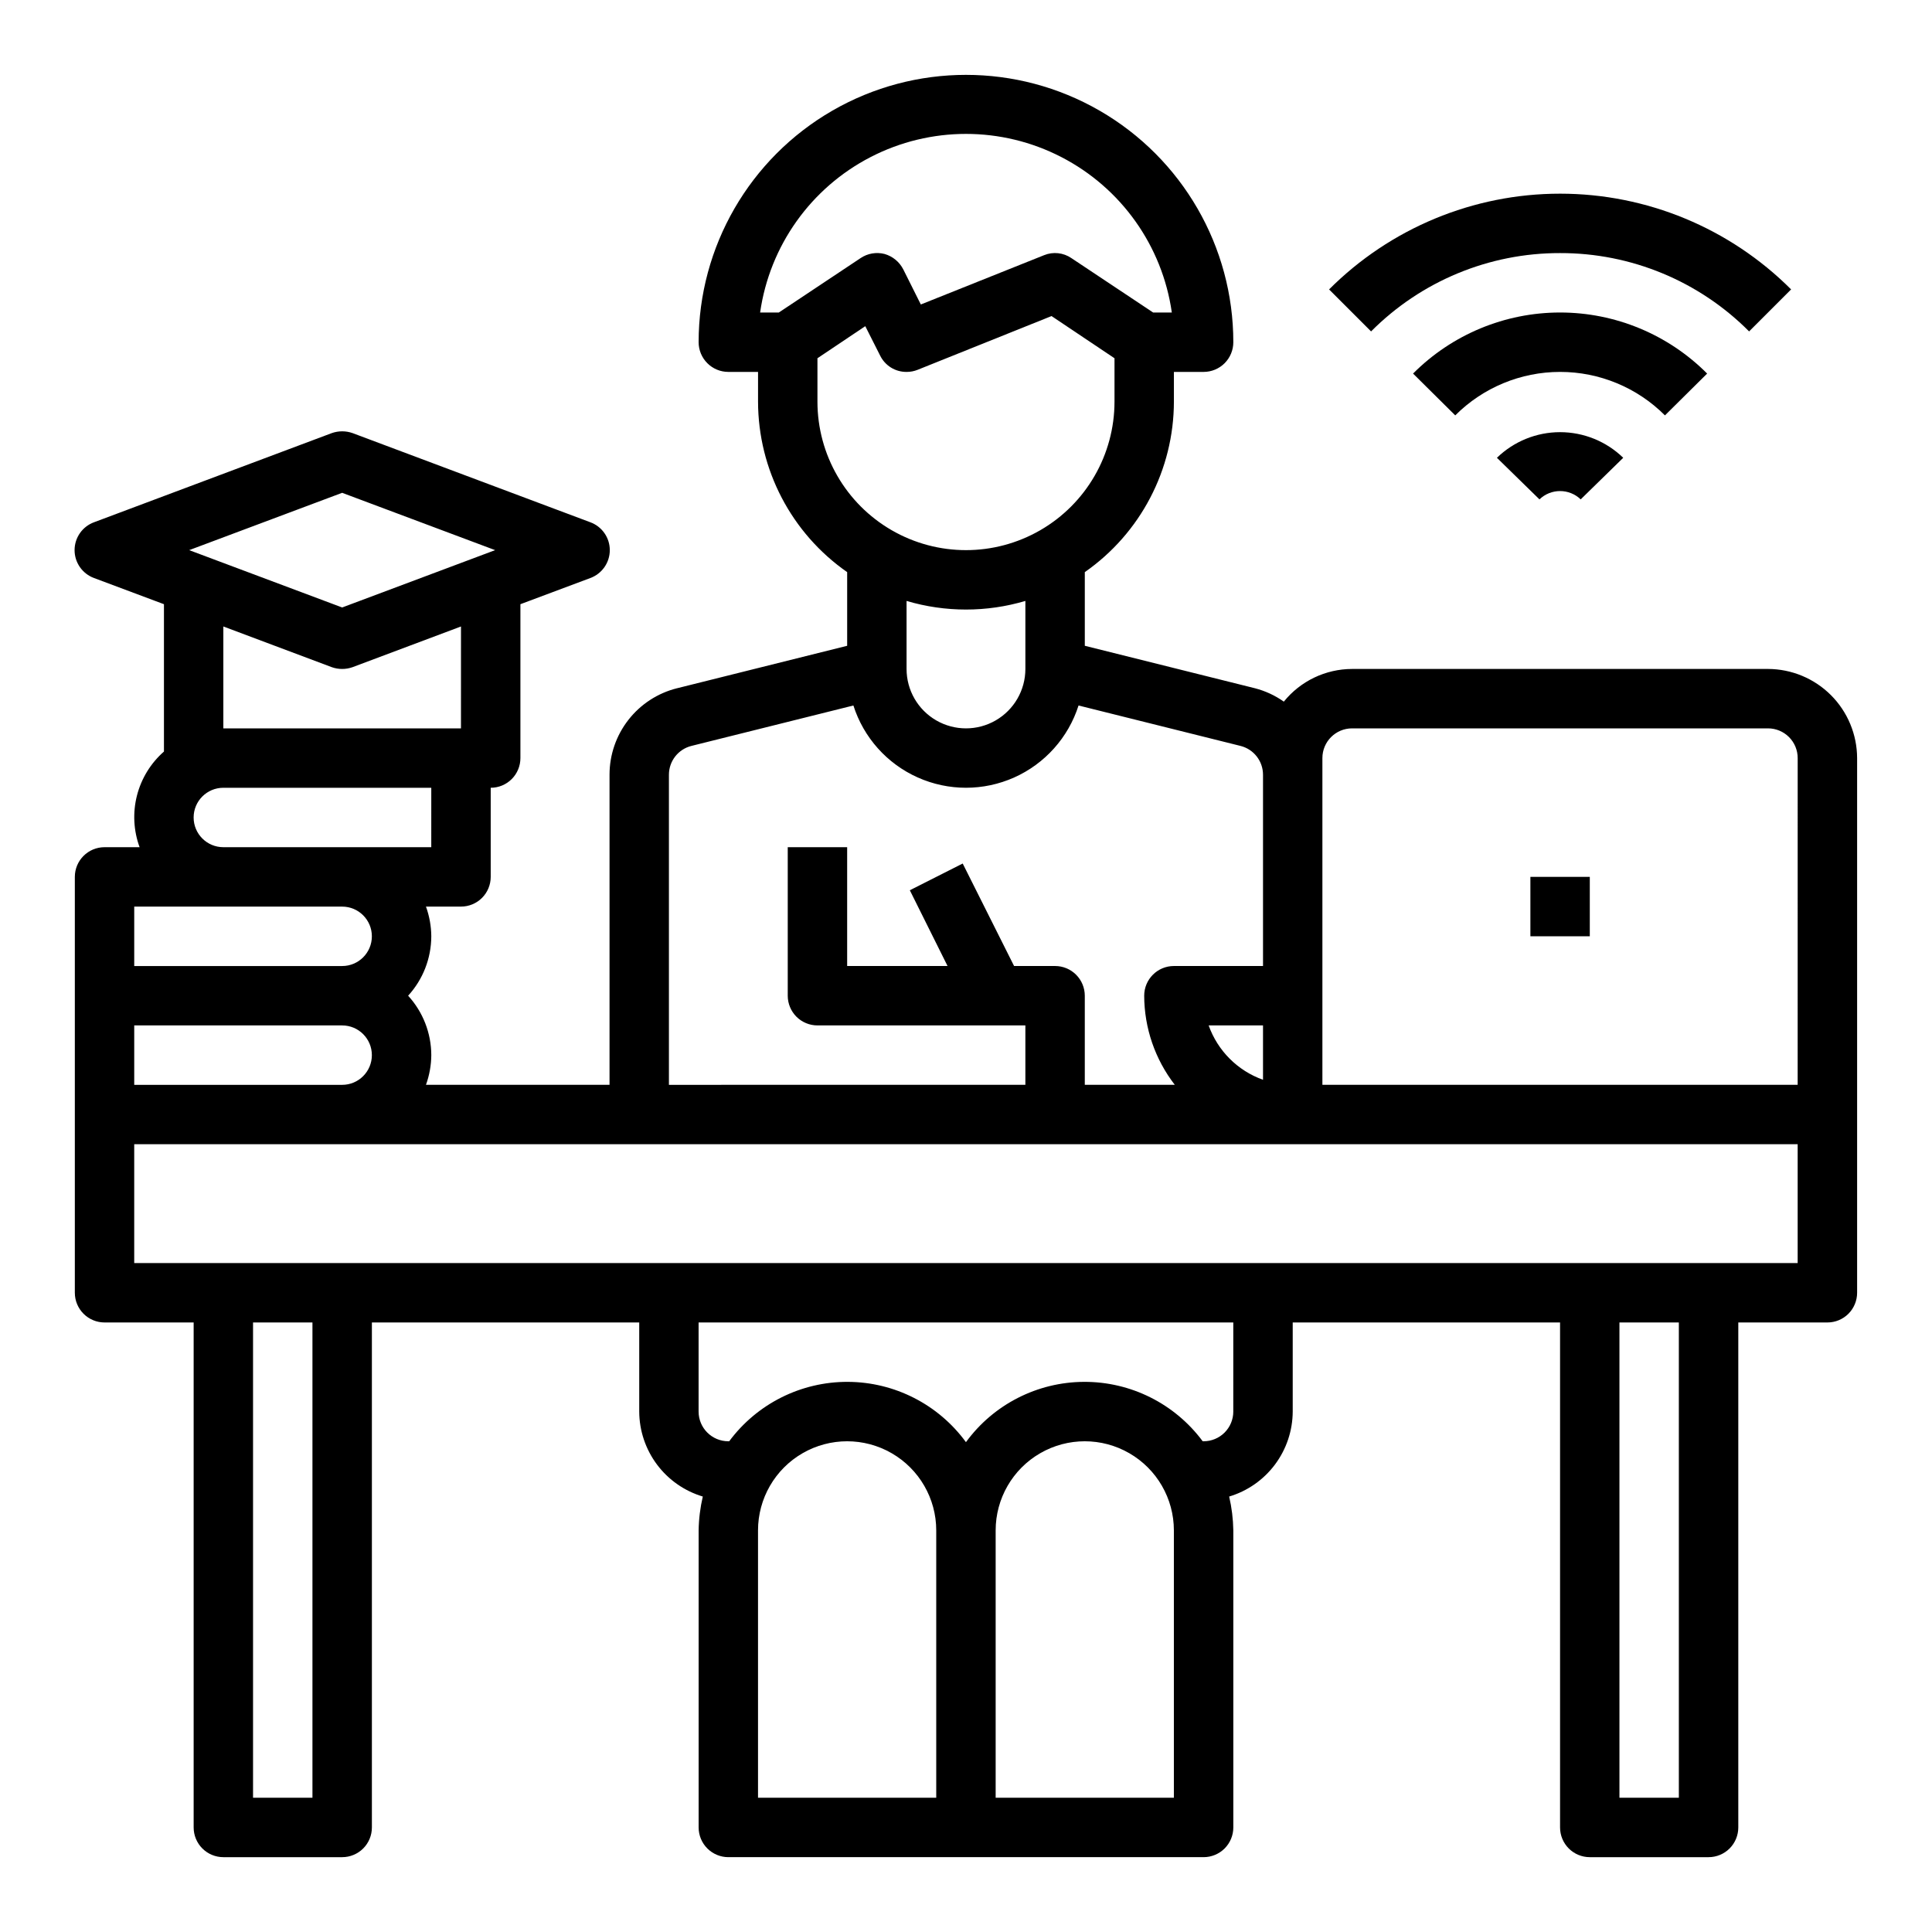
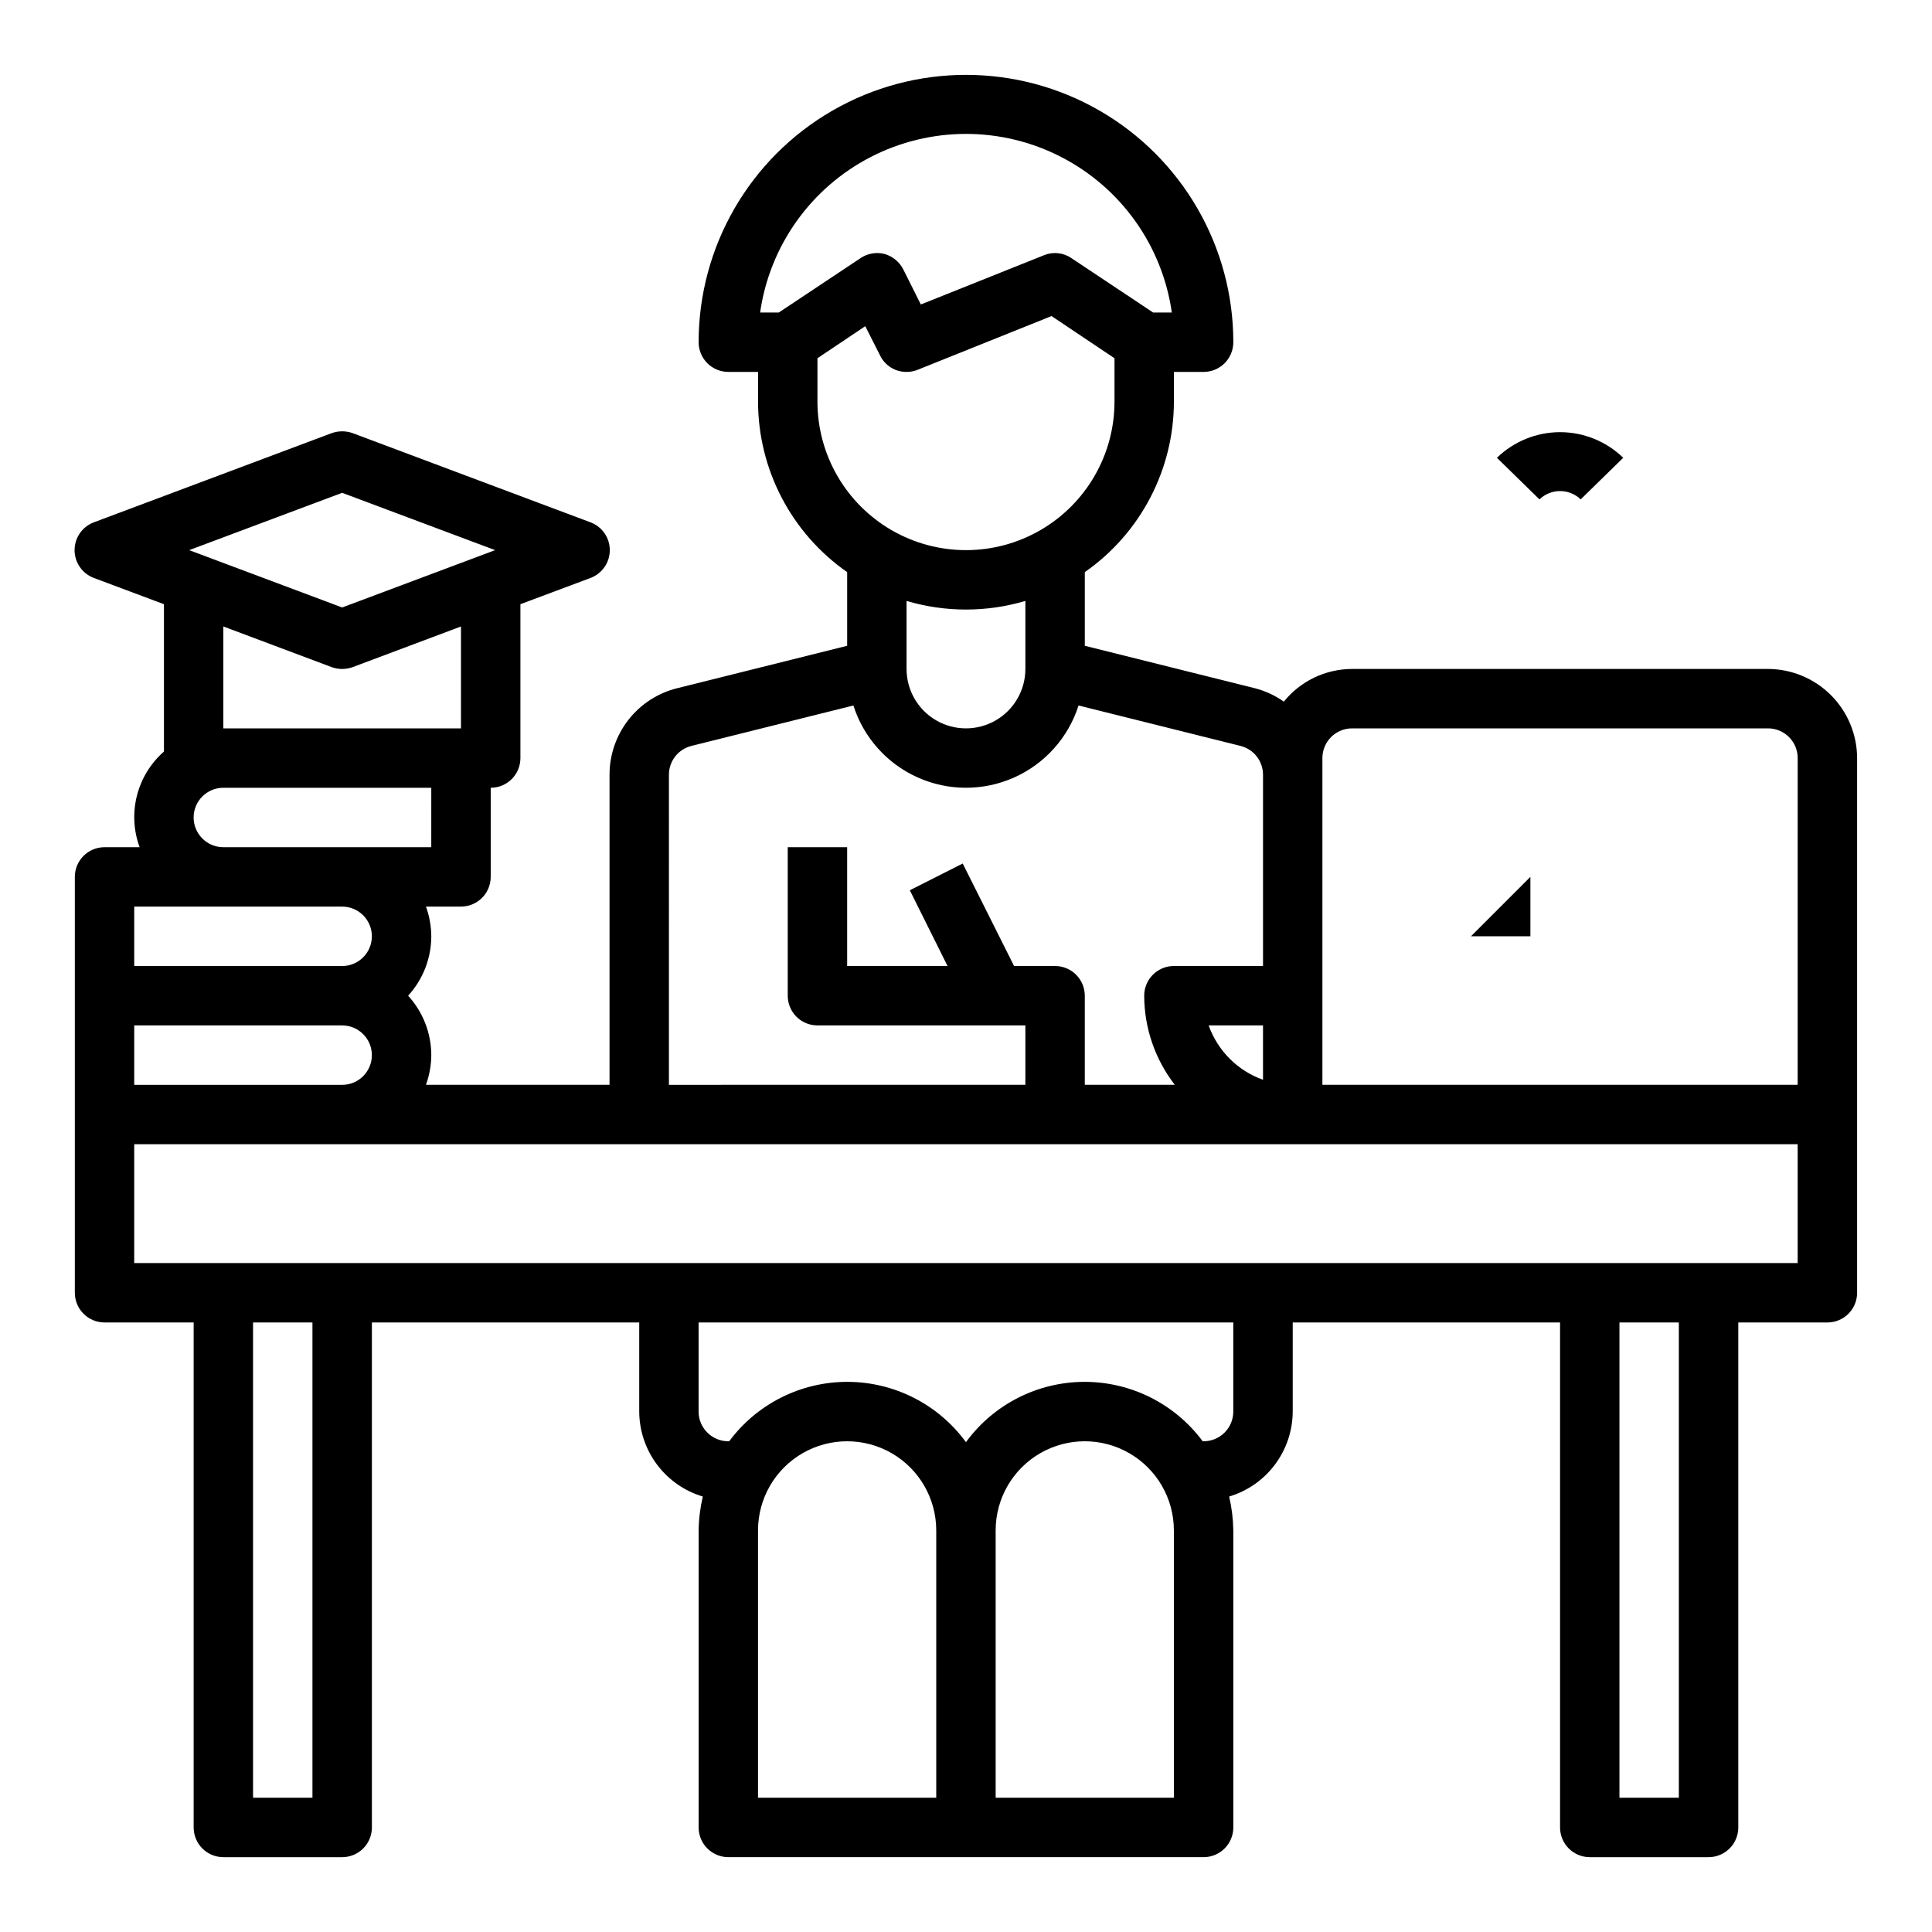
<svg xmlns="http://www.w3.org/2000/svg" fill="#000000" width="800px" height="800px" version="1.1" viewBox="144 144 512 512">
  <g>
-     <path d="m549.57 376.38h15.742v15.742h-15.742z" />
+     <path d="m549.57 376.38v15.742h-15.742z" />
    <path d="m612.54 321.28h-110.21c-7.031 0.012-13.684 3.191-18.105 8.66-2.312-1.633-4.898-2.832-7.637-3.543l-45.105-11.258v-19.52c14.773-10.305 23.59-27.172 23.613-45.188v-7.871h7.875c2.086 0 4.09-0.828 5.566-2.305 1.473-1.477 2.305-3.481 2.305-5.566 0-25.312-13.504-48.703-35.426-61.359-21.918-12.652-48.926-12.652-70.848 0-21.922 12.656-35.426 36.047-35.426 61.359 0 2.086 0.832 4.09 2.309 5.566 1.477 1.477 3.477 2.305 5.566 2.305h7.871v7.871c0.023 18.016 8.84 34.883 23.617 45.188v19.523l-45.105 11.258-0.004-0.004c-5.106 1.281-9.637 4.231-12.871 8.383-3.238 4.148-4.996 9.262-4.996 14.523v82.188h-48.648c0.914-2.527 1.395-5.188 1.414-7.875-0.016-5.828-2.203-11.441-6.141-15.742 3.938-4.301 6.125-9.914 6.141-15.746-0.02-2.684-0.5-5.348-1.414-7.871h9.289c2.086 0 4.09-0.828 5.566-2.305 1.473-1.477 2.305-3.481 2.305-5.566v-23.617c2.086 0 4.09-0.828 5.566-2.305 1.477-1.477 2.305-3.481 2.305-5.566v-40.777l18.5-6.926c3.113-1.133 5.188-4.09 5.188-7.402s-2.074-6.269-5.188-7.398l-62.977-23.617c-1.781-0.629-3.727-0.629-5.512 0l-62.977 23.617c-3.113 1.129-5.184 4.086-5.184 7.398s2.07 6.269 5.184 7.402l18.5 6.926v39.047c-3.508 3.078-6.004 7.148-7.156 11.672-1.152 4.523-0.906 9.293 0.703 13.676h-9.289c-4.348 0-7.875 3.523-7.875 7.871v110.21c0 2.09 0.832 4.09 2.309 5.566 1.477 1.477 3.477 2.305 5.566 2.305h23.613v133.83c0 2.086 0.832 4.09 2.309 5.566 1.477 1.473 3.477 2.305 5.566 2.305h31.488c2.086 0 4.09-0.832 5.566-2.305 1.477-1.477 2.305-3.481 2.305-5.566v-133.83h70.848v23.617c0.023 5.062 1.676 9.984 4.707 14.039 3.035 4.055 7.289 7.023 12.141 8.477-0.688 2.941-1.059 5.949-1.105 8.973v78.723c0 2.086 0.832 4.09 2.309 5.566 1.477 1.473 3.477 2.305 5.566 2.305h125.95c2.086 0 4.09-0.832 5.566-2.305 1.473-1.477 2.305-3.481 2.305-5.566v-78.723c-0.047-3.023-0.418-6.031-1.102-8.973 4.848-1.453 9.105-4.422 12.137-8.477 3.035-4.055 4.684-8.977 4.707-14.039v-23.617h70.848v133.83c0 2.086 0.832 4.09 2.309 5.566 1.477 1.473 3.477 2.305 5.566 2.305h31.488c2.086 0 4.09-0.832 5.566-2.305 1.473-1.477 2.305-3.481 2.305-5.566v-133.83h23.617c2.086 0 4.09-0.828 5.566-2.305 1.473-1.477 2.305-3.477 2.305-5.566v-141.7c-0.02-6.258-2.516-12.254-6.938-16.68-4.426-4.422-10.422-6.918-16.68-6.938zm-267.1-94.465c2.516-17.66 13.43-33.012 29.281-41.191 15.855-8.184 34.688-8.184 50.543 0 15.855 8.18 26.766 23.531 29.281 41.191h-4.957l-21.648-14.406c-2.129-1.461-4.852-1.758-7.242-0.785l-32.672 13.066-4.644-9.289c-1.012-1.992-2.809-3.477-4.957-4.094-2.188-0.562-4.508-0.16-6.375 1.102l-21.648 14.406zm15.191 23.617v-11.492l12.676-8.5 3.938 7.793v-0.004c1.305 2.676 4.031 4.359 7.004 4.332 1 0.008 1.988-0.18 2.914-0.551l35.504-14.25 16.688 11.18v11.492c0 14.062-7.504 27.055-19.68 34.086-12.18 7.031-27.184 7.031-39.359 0-12.18-7.031-19.684-20.023-19.684-34.086zm55.105 52.82v18.027c0 5.625-3 10.824-7.871 13.637s-10.875 2.812-15.746 0-7.871-8.012-7.871-13.637v-18.027c10.277 3.047 21.215 3.047 31.488 0zm-94.465 46.051c0.004-3.617 2.473-6.766 5.984-7.633l42.902-10.707c2.707 8.492 8.906 15.43 17.047 19.07 8.137 3.641 17.438 3.641 25.578 0 8.137-3.641 14.336-10.578 17.043-19.07l42.902 10.707c3.512 0.867 5.981 4.016 5.984 7.633v50.699h-23.617c-4.348 0-7.871 3.523-7.871 7.871 0.023 8.551 2.875 16.852 8.109 23.617h-23.852v-23.617c0-2.09-0.832-4.09-2.309-5.566-1.477-1.477-3.477-2.305-5.566-2.305h-10.863l-13.617-27.16-14.012 7.086 9.996 20.074h-26.605v-31.488h-15.746v39.359c0 2.086 0.832 4.09 2.305 5.566 1.477 1.477 3.481 2.305 5.566 2.305h55.105v15.742l-94.465 0.004zm157.44 66.441v14.406c-6.723-2.394-12.012-7.684-14.406-14.406zm-220.42-47.23h-55.102c-4.348 0-7.875-3.527-7.875-7.875 0-4.348 3.527-7.871 7.875-7.871h55.105zm7.871-31.488h-62.973v-27.004l28.734 10.785h-0.004c1.785 0.633 3.731 0.633 5.512 0l28.734-10.785zm-31.488-62.426 40.543 15.191-40.539 15.195-40.543-15.195zm-55.102 109.66h55.105c4.348 0 7.871 3.523 7.871 7.871s-3.523 7.875-7.871 7.875h-55.105zm0 31.488h55.105c4.348 0 7.871 3.523 7.871 7.871 0 4.348-3.523 7.875-7.871 7.875h-55.105zm47.23 204.67h-15.742v-125.95h15.742zm165.31 0h-47.23v-70.848c0-8.438 4.5-16.234 11.809-20.453 7.305-4.219 16.309-4.219 23.617 0 7.305 4.219 11.805 12.016 11.805 20.453zm62.977 0h-47.23v-70.848c0-8.438 4.5-16.234 11.809-20.453 7.305-4.219 16.309-4.219 23.613 0 7.309 4.219 11.809 12.016 11.809 20.453zm15.742-102.34h0.004c0 2.09-0.832 4.09-2.305 5.566-1.477 1.477-3.481 2.305-5.566 2.305h-0.238c-7.379-9.945-19.047-15.789-31.43-15.742-12.383 0.047-24.008 5.981-31.309 15.98-7.305-10-18.93-15.934-31.312-15.98s-24.051 5.797-31.43 15.742h-0.234c-4.348 0-7.875-3.523-7.875-7.871v-23.617h141.7zm118.08 102.34h-15.742v-125.95h15.742zm31.488-141.7h-440.83v-31.488h440.83zm0-47.23h-125.95v-86.594c0-4.348 3.527-7.871 7.875-7.871h110.21c2.09 0 4.09 0.828 5.566 2.305s2.305 3.477 2.305 5.566z" />
-     <path d="m557.44 211.07c18.801-0.043 36.836 7.43 50.09 20.758l11.133-11.133v0.004c-16.234-16.246-38.258-25.375-61.223-25.375s-44.988 9.129-61.219 25.375l11.133 11.133-0.004-0.004c13.258-13.328 31.293-20.801 50.09-20.758z" />
-     <path d="m596.41 243c-10.32-10.363-24.344-16.184-38.969-16.184-14.621 0-28.645 5.82-38.965 16.184l11.18 11.082c7.363-7.379 17.363-11.523 27.785-11.523 10.426 0 20.426 4.144 27.789 11.523z" />
    <path d="m540.7 265.32 11.273 11.02c3.047-2.938 7.875-2.938 10.926 0l11.273-11.02c-4.484-4.356-10.488-6.793-16.738-6.793s-12.25 2.438-16.734 6.793z" />
  </g>
</svg>